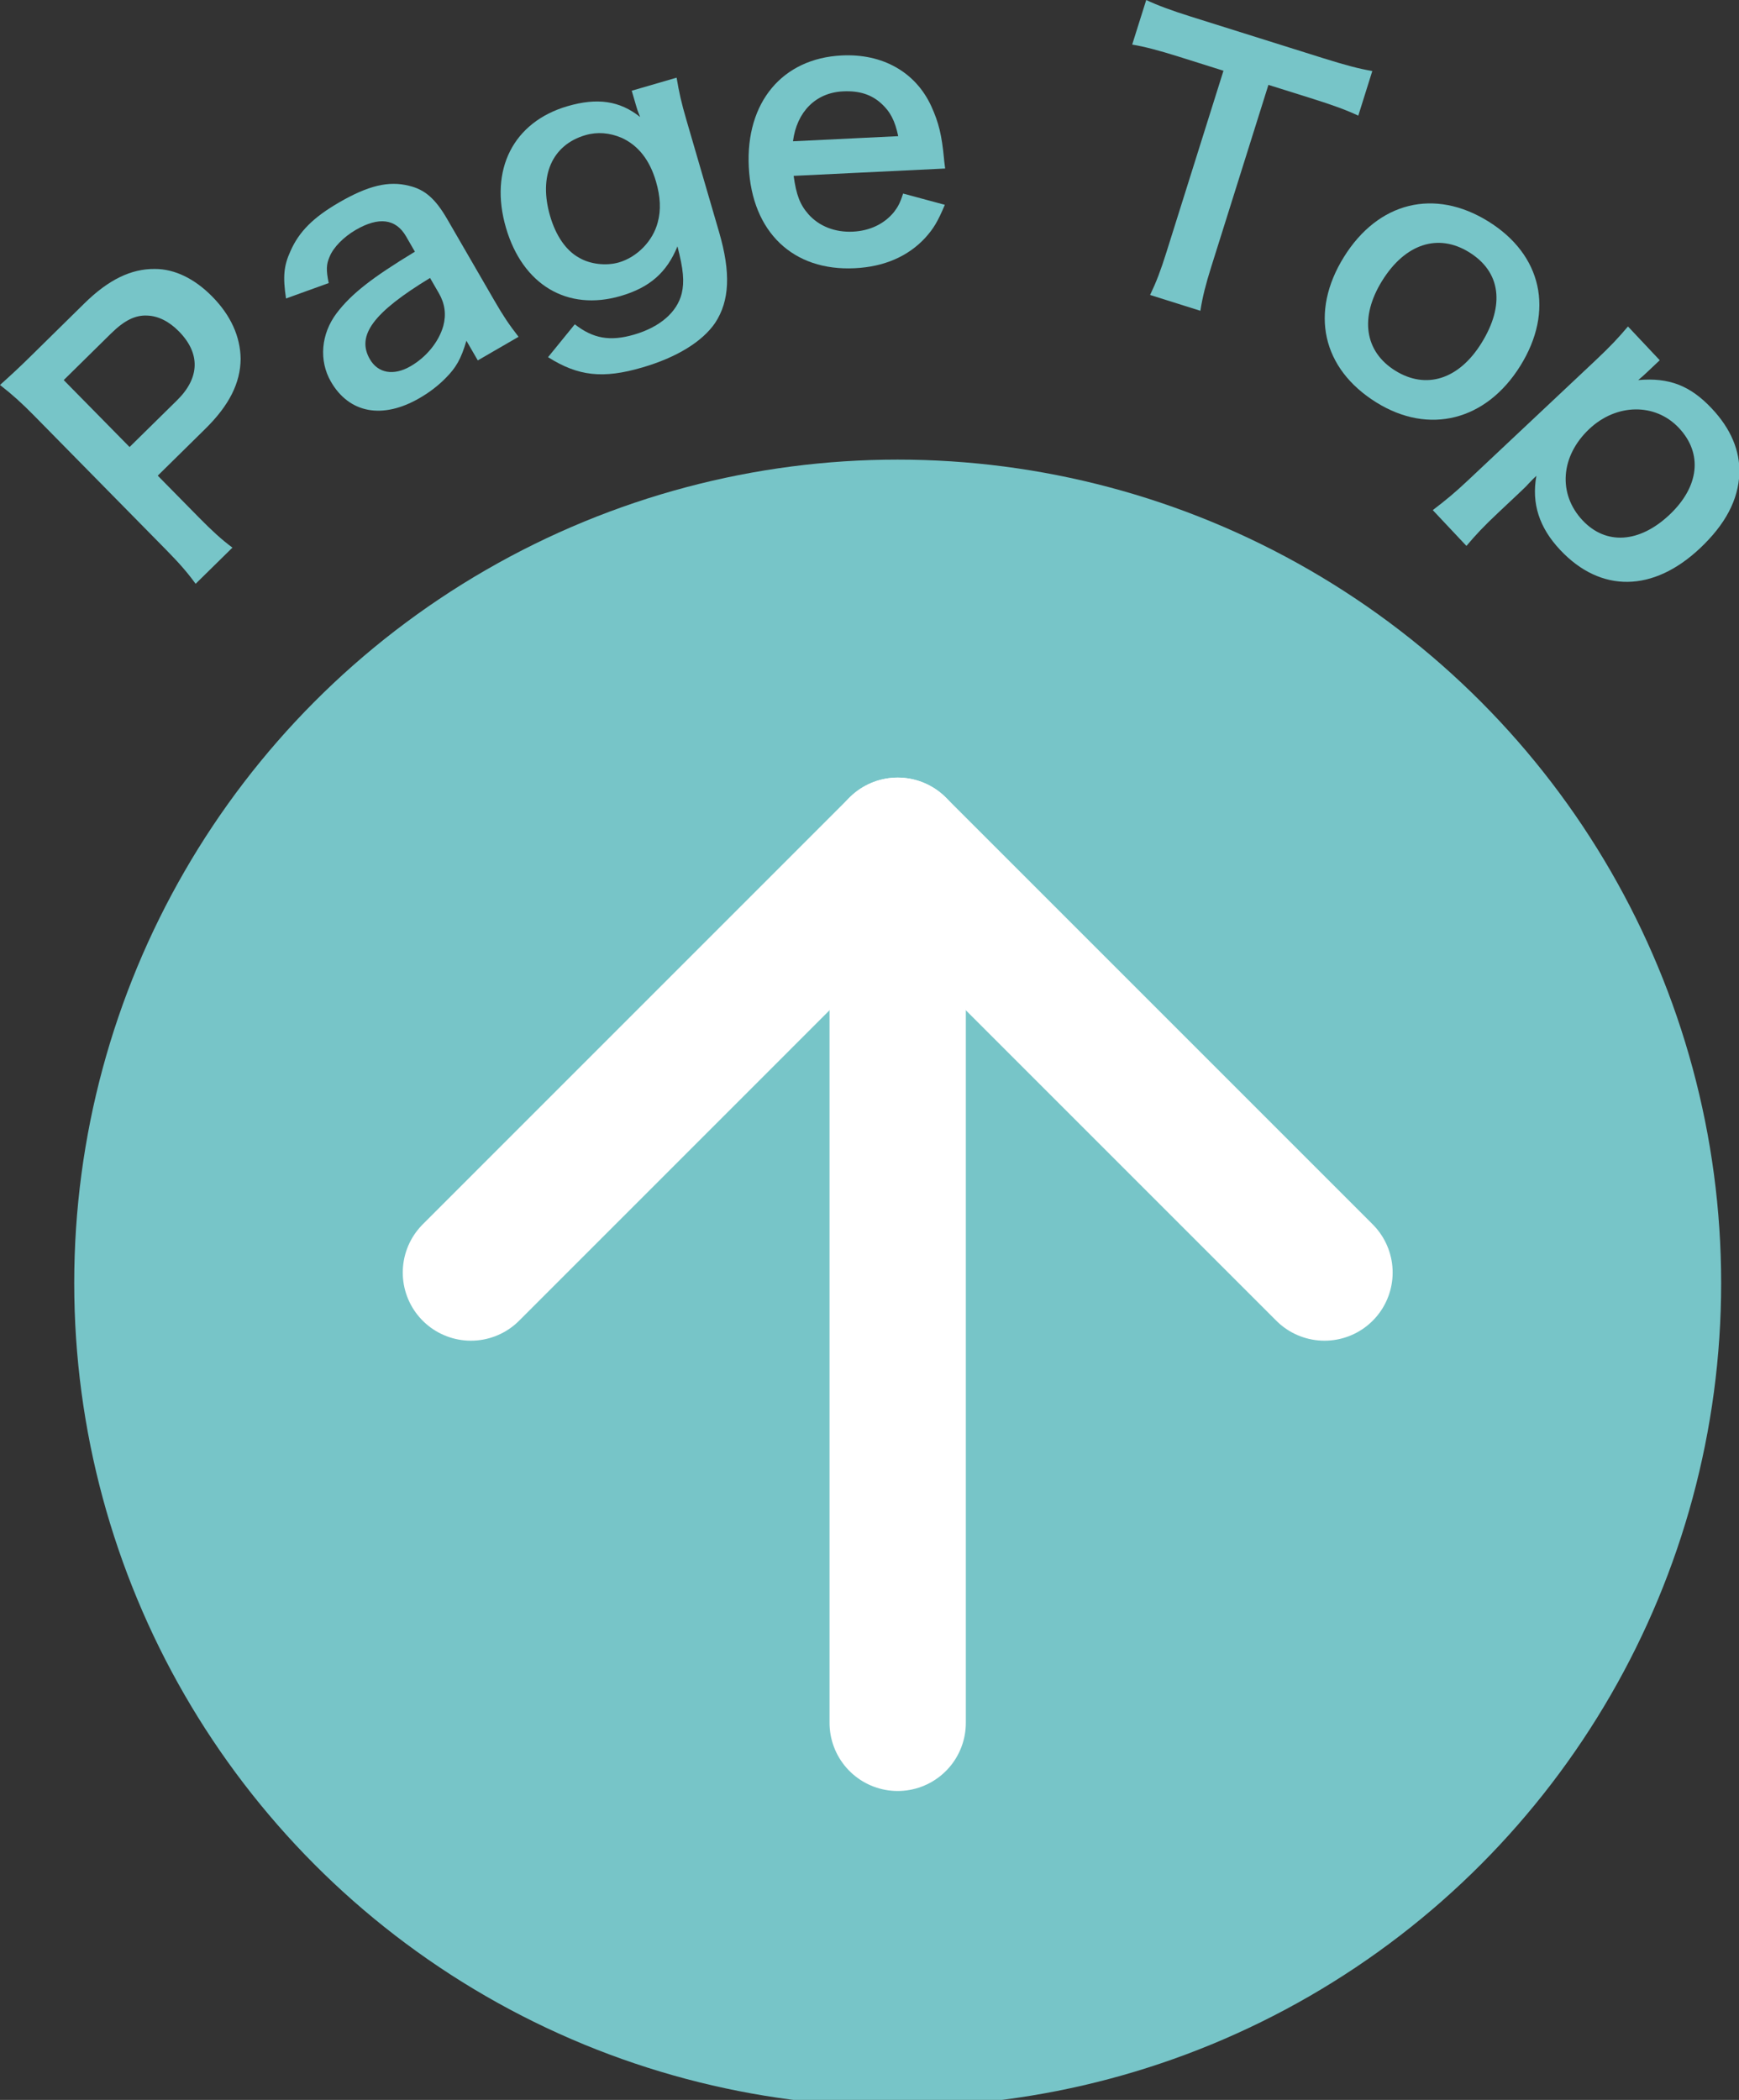
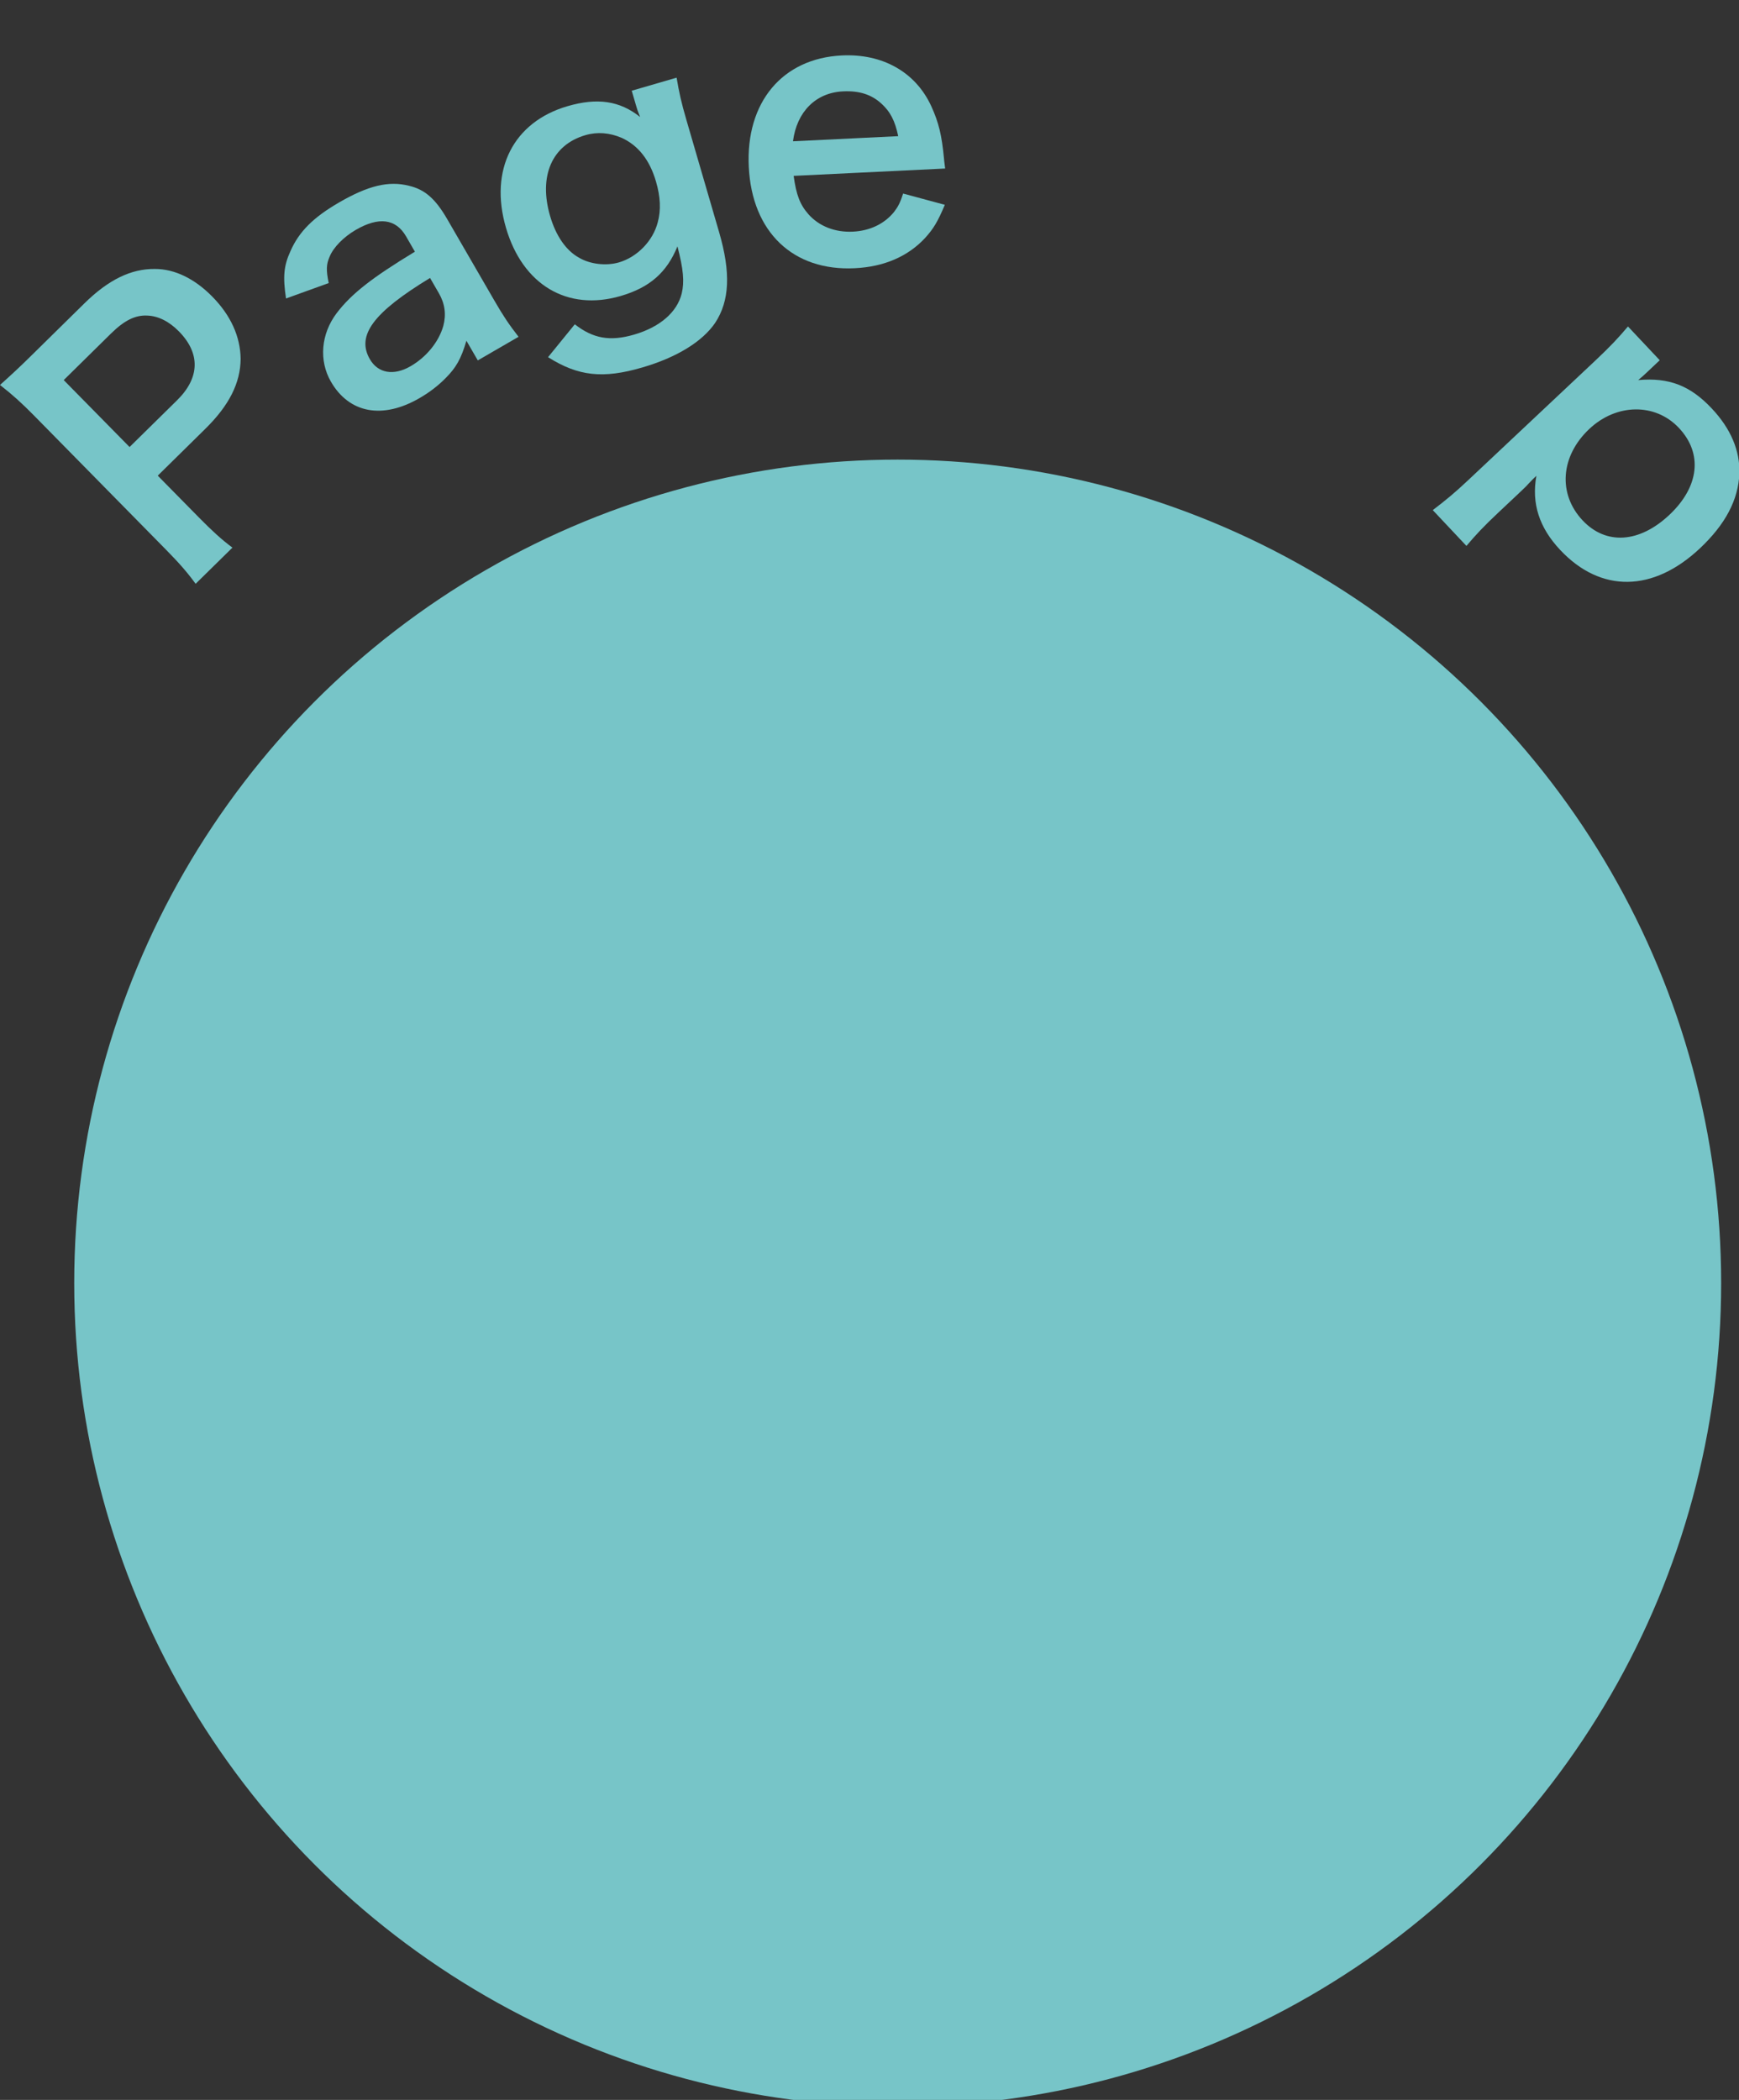
<svg xmlns="http://www.w3.org/2000/svg" version="1.1" x="0px" y="0px" width="53px" height="64px" viewBox="0 0 53 64" enable-background="new 0 0 53 64" xml:space="preserve">
  <rect x="0" y="0" width="53" height="64" fill="#333333" stroke="none" />
  <defs>
</defs>
  <circle fill="#77C5C8" cx="27.359" cy="39.105" r="25.097" />
-   <polyline fill="none" stroke="#FFFFFF" stroke-width="4.154" stroke-linecap="round" stroke-linejoin="round" stroke-miterlimit="10" points="  14.352,38.784 27.359,25.776 40.367,38.784 " />
-   <line fill="none" stroke="#FFFFFF" stroke-width="4.154" stroke-linecap="round" stroke-linejoin="round" stroke-miterlimit="10" x1="27.359" y1="52.508" x2="27.359" y2="25.776" />
  <path fill="#77C5C8" d="M5.962,17.793c-0.253-0.349-0.499-0.629-0.901-1.038l-4.037-4.103C0.665,12.288,0.382,12.03,0,11.733  c0.341-0.306,0.584-0.529,0.985-0.925l1.585-1.56c0.736-0.724,1.423-1.057,2.146-1.051C5.325,8.195,5.932,8.494,6.47,9.04  c0.566,0.576,0.854,1.218,0.864,1.896c-0.006,0.737-0.35,1.419-1.078,2.135l-1.448,1.426l1.246,1.266  c0.403,0.41,0.701,0.684,1.03,0.927L5.962,17.793z M5.398,12.198c0.697-0.687,0.711-1.431,0.054-2.099  C5.154,9.797,4.824,9.629,4.486,9.618c-0.361-0.018-0.693,0.145-1.096,0.54l-1.448,1.426l2.007,2.04L5.398,12.198z" />
  <path fill="#77C5C8" d="M14.215,10.385c-0.165,0.563-0.32,0.825-0.64,1.145c-0.224,0.228-0.497,0.436-0.792,0.605  c-1.122,0.649-2.139,0.464-2.697-0.502c-0.373-0.644-0.304-1.458,0.177-2.092c0.454-0.595,1.082-1.081,2.382-1.87l-0.271-0.47  c-0.31-0.533-0.828-0.602-1.527-0.197c-0.368,0.213-0.687,0.533-0.802,0.821c-0.101,0.229-0.109,0.406-0.027,0.802l-1.301,0.47  C8.619,8.44,8.646,8.105,8.852,7.655c0.26-0.593,0.694-1.029,1.486-1.487c0.883-0.511,1.507-0.663,2.127-0.506  c0.482,0.113,0.805,0.394,1.167,1.02l1.433,2.475c0.282,0.488,0.444,0.726,0.739,1.108l-1.242,0.719L14.215,10.385z M13.107,8.472  c-1.736,1.054-2.25,1.757-1.835,2.475c0.25,0.432,0.727,0.513,1.242,0.214c0.487-0.282,0.859-0.743,0.997-1.228  c0.093-0.349,0.049-0.68-0.138-1.001L13.107,8.472z" />
  <path fill="#77C5C8" d="M17.518,9.884c0.559,0.435,1.073,0.528,1.808,0.314c0.786-0.229,1.309-0.681,1.451-1.254  c0.085-0.356,0.052-0.734-0.13-1.435c-0.323,0.792-0.842,1.253-1.73,1.512c-1.623,0.474-2.988-0.336-3.497-2.081  c-0.515-1.767,0.224-3.222,1.877-3.704c0.909-0.265,1.592-0.165,2.212,0.33c-0.08-0.198-0.086-0.219-0.118-0.331l-0.138-0.47  l1.368-0.398c0.077,0.454,0.14,0.745,0.301,1.297l0.997,3.42c0.356,1.225,0.32,2.088-0.126,2.761  c-0.389,0.567-1.167,1.049-2.219,1.355c-1.194,0.349-1.948,0.269-2.871-0.314L17.518,9.884z M17.646,7.853  c0.335,0.201,0.828,0.257,1.216,0.145c0.562-0.164,1.038-0.657,1.184-1.221c0.102-0.373,0.084-0.777-0.054-1.247  c-0.19-0.653-0.543-1.104-1.053-1.332c-0.354-0.151-0.729-0.186-1.097-0.079c-1.021,0.298-1.431,1.248-1.077,2.463  C16.94,7.184,17.25,7.636,17.646,7.853z" />
  <path fill="#77C5C8" d="M24.188,5.36c0.081,0.581,0.191,0.874,0.451,1.17c0.326,0.367,0.814,0.557,1.356,0.53  c0.521-0.025,0.957-0.239,1.248-0.594c0.12-0.155,0.189-0.275,0.281-0.567l1.272,0.343c-0.219,0.521-0.347,0.729-0.6,1.009  c-0.525,0.568-1.256,0.881-2.147,0.924c-1.88,0.092-3.131-1.103-3.228-3.089c-0.097-1.965,1.02-3.308,2.836-3.396  c1.242-0.061,2.25,0.508,2.727,1.549c0.227,0.5,0.319,0.879,0.387,1.6c0.001,0.021,0.002,0.053,0.035,0.297L24.188,5.36z   M27.375,4.15c-0.097-0.464-0.238-0.744-0.517-0.997c-0.301-0.272-0.669-0.393-1.168-0.368c-0.828,0.04-1.407,0.622-1.522,1.521  L27.375,4.15z" />
-   <path fill="#77C5C8" d="M36.917,8.127c-0.172,0.548-0.264,0.909-0.333,1.345L35.052,8.99c0.194-0.407,0.323-0.746,0.495-1.294  l1.741-5.54l-1.369-0.431c-0.599-0.188-1.042-0.305-1.413-0.366L34.934,0c0.35,0.166,0.779,0.323,1.357,0.505l4.019,1.263  c0.73,0.229,1.112,0.327,1.514,0.397l-0.427,1.36c-0.36-0.169-0.739-0.311-1.47-0.54l-1.269-0.398L36.917,8.127z" />
-   <path fill="#77C5C8" d="M40.959,7.832c1.045-1.68,2.761-2.104,4.404-1.082c1.635,1.017,2.012,2.729,0.973,4.399  s-2.781,2.116-4.389,1.116C40.294,11.238,39.909,9.521,40.959,7.832z M42.124,8.557c-0.69,1.111-0.539,2.156,0.4,2.74  s1.938,0.267,2.624-0.836c0.725-1.165,0.589-2.176-0.369-2.771C43.831,7.1,42.826,7.428,42.124,8.557z" />
  <path fill="#77C5C8" d="M50.205,11.337c-0.085,0.08-0.17,0.16-0.277,0.247c0.941-0.084,1.588,0.169,2.242,0.865  c0.583,0.619,0.862,1.289,0.842,1.979c-0.032,0.803-0.423,1.55-1.204,2.285c-1.424,1.339-3.018,1.365-4.255,0.051  c-0.641-0.681-0.881-1.417-0.728-2.262c-0.093,0.087-0.093,0.087-0.24,0.24c-0.047,0.059-0.187,0.19-0.325,0.321l-0.588,0.553  c-0.457,0.43-0.689,0.678-0.979,1.022l-1.026-1.091c0.4-0.304,0.678-0.535,1.072-0.906l3.892-3.661  c0.448-0.423,0.689-0.678,0.985-1.03l0.968,1.029L50.205,11.337z M51.168,13.042c-0.721-0.766-1.901-0.749-2.729,0.03  c-0.882,0.829-0.963,1.984-0.205,2.789c0.713,0.758,1.729,0.691,2.643-0.168C51.789,14.835,51.903,13.823,51.168,13.042z" />
</svg>